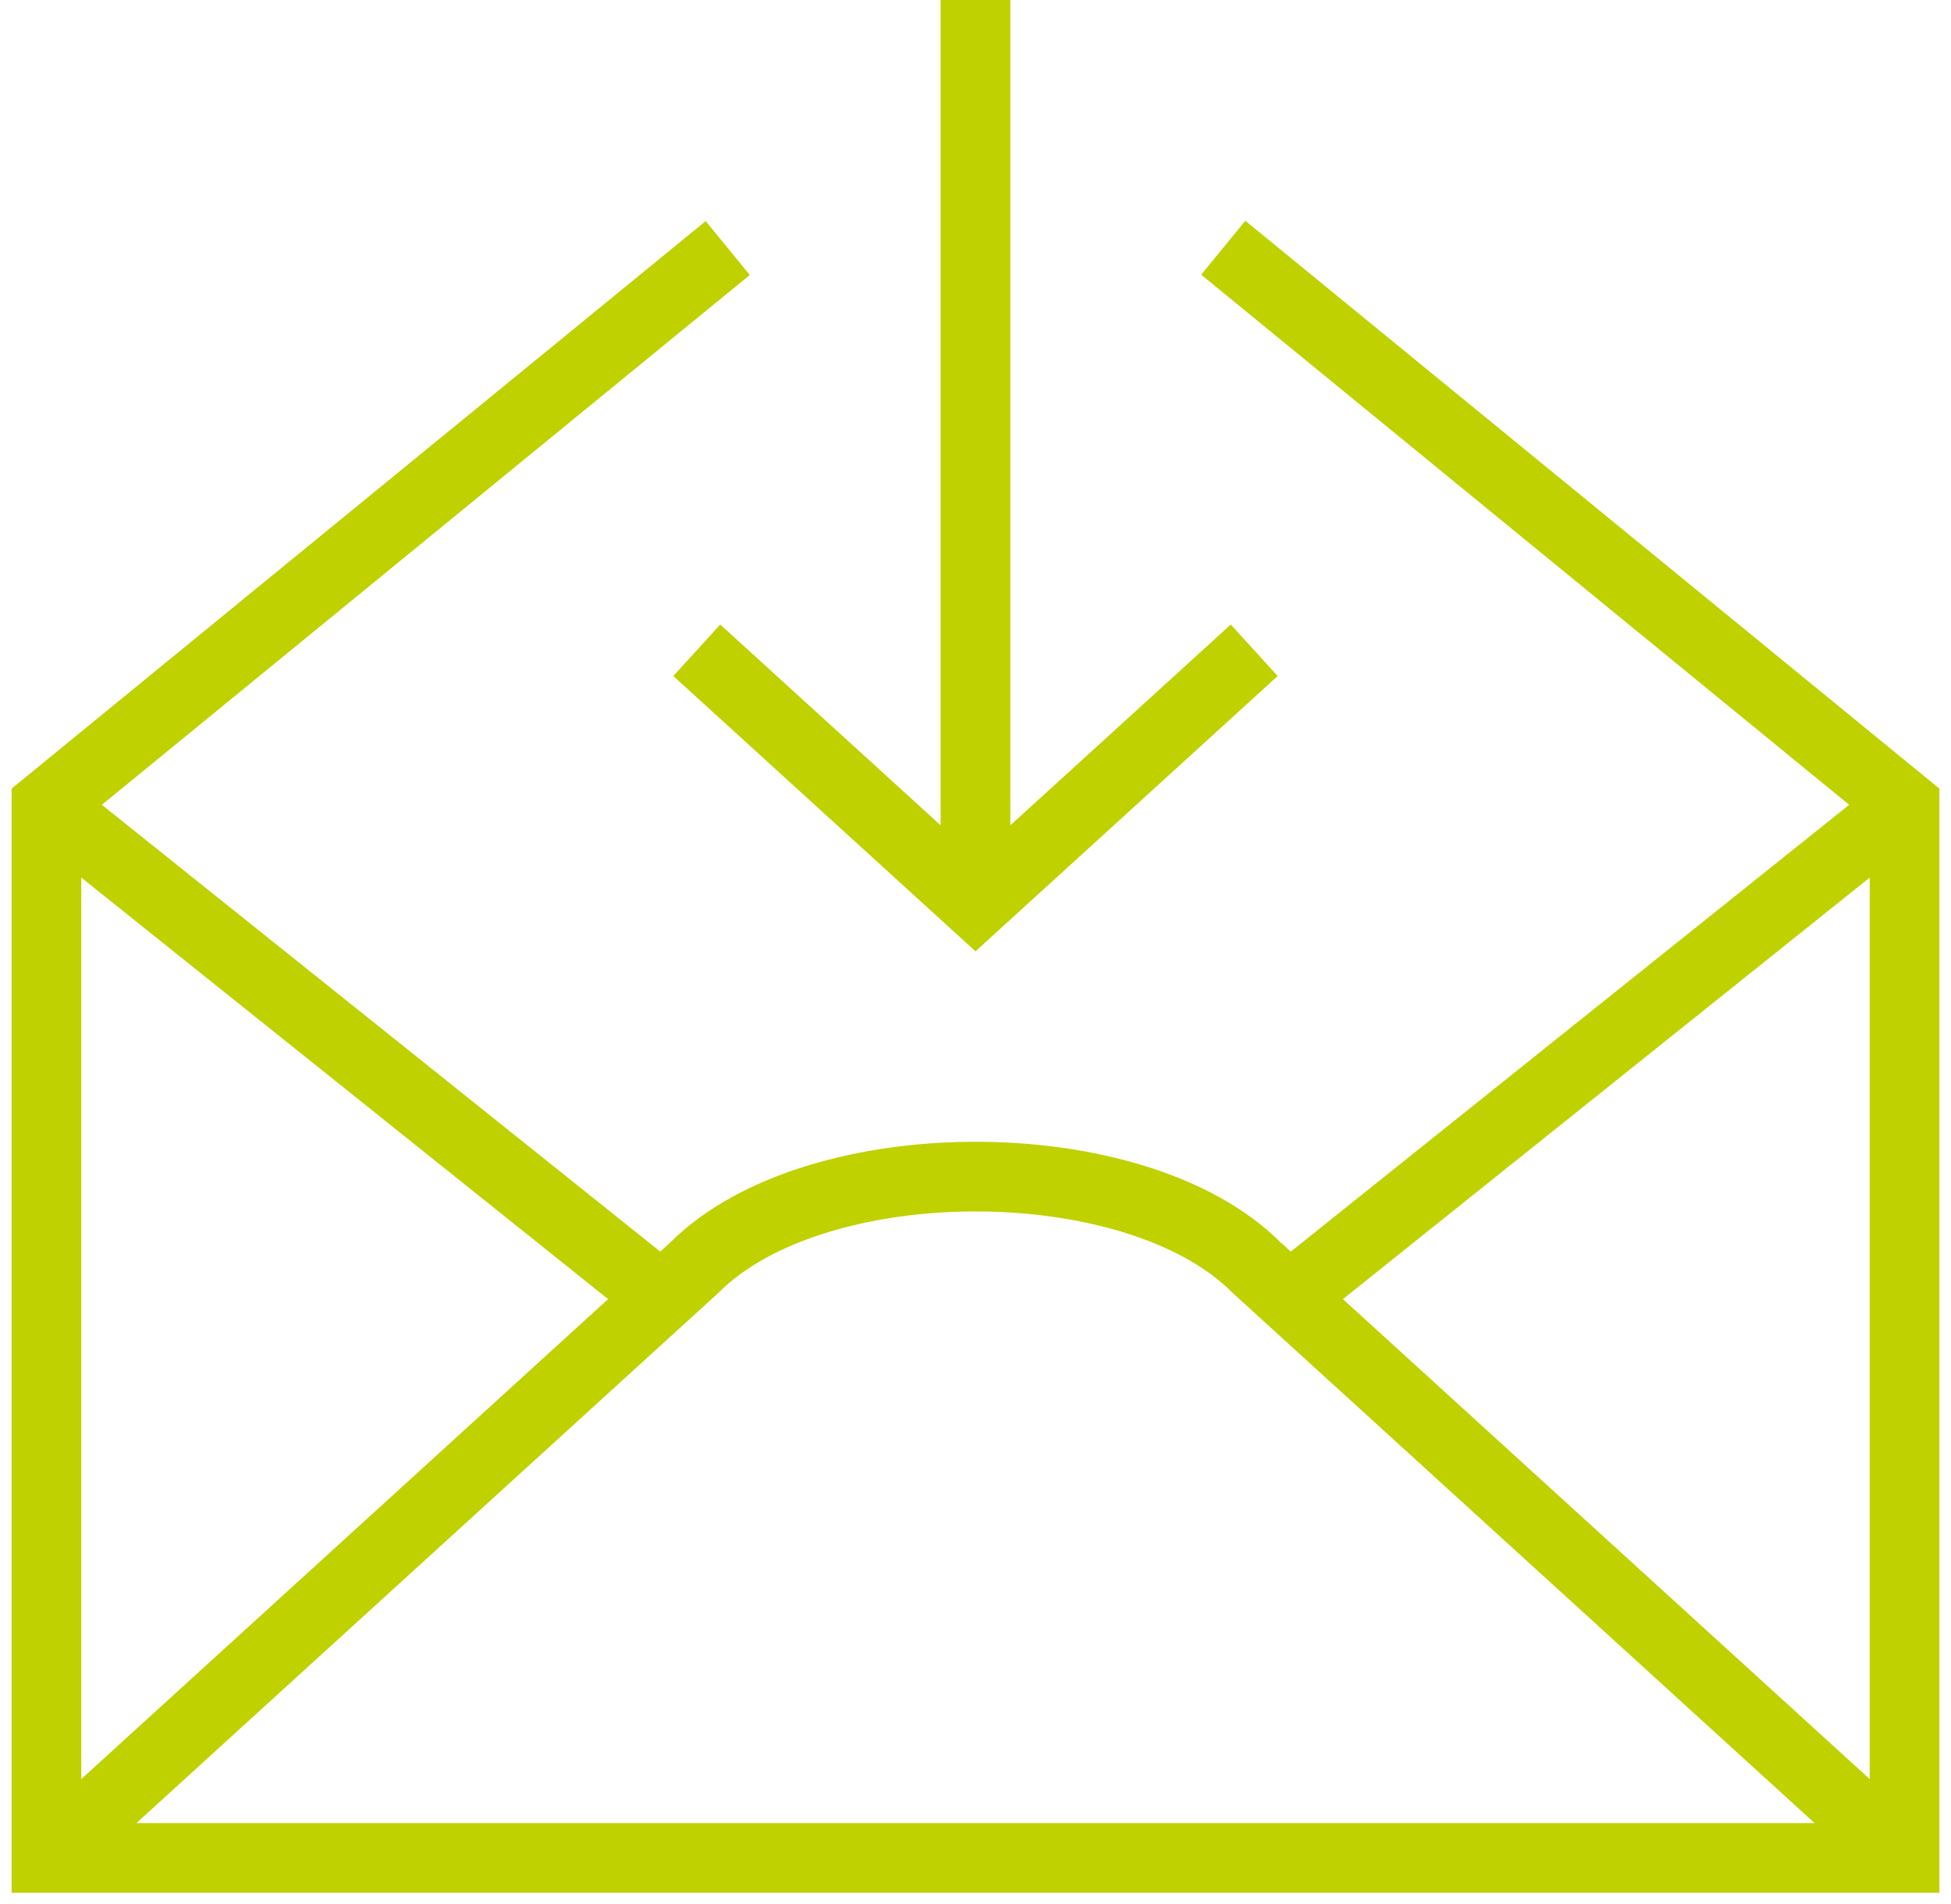
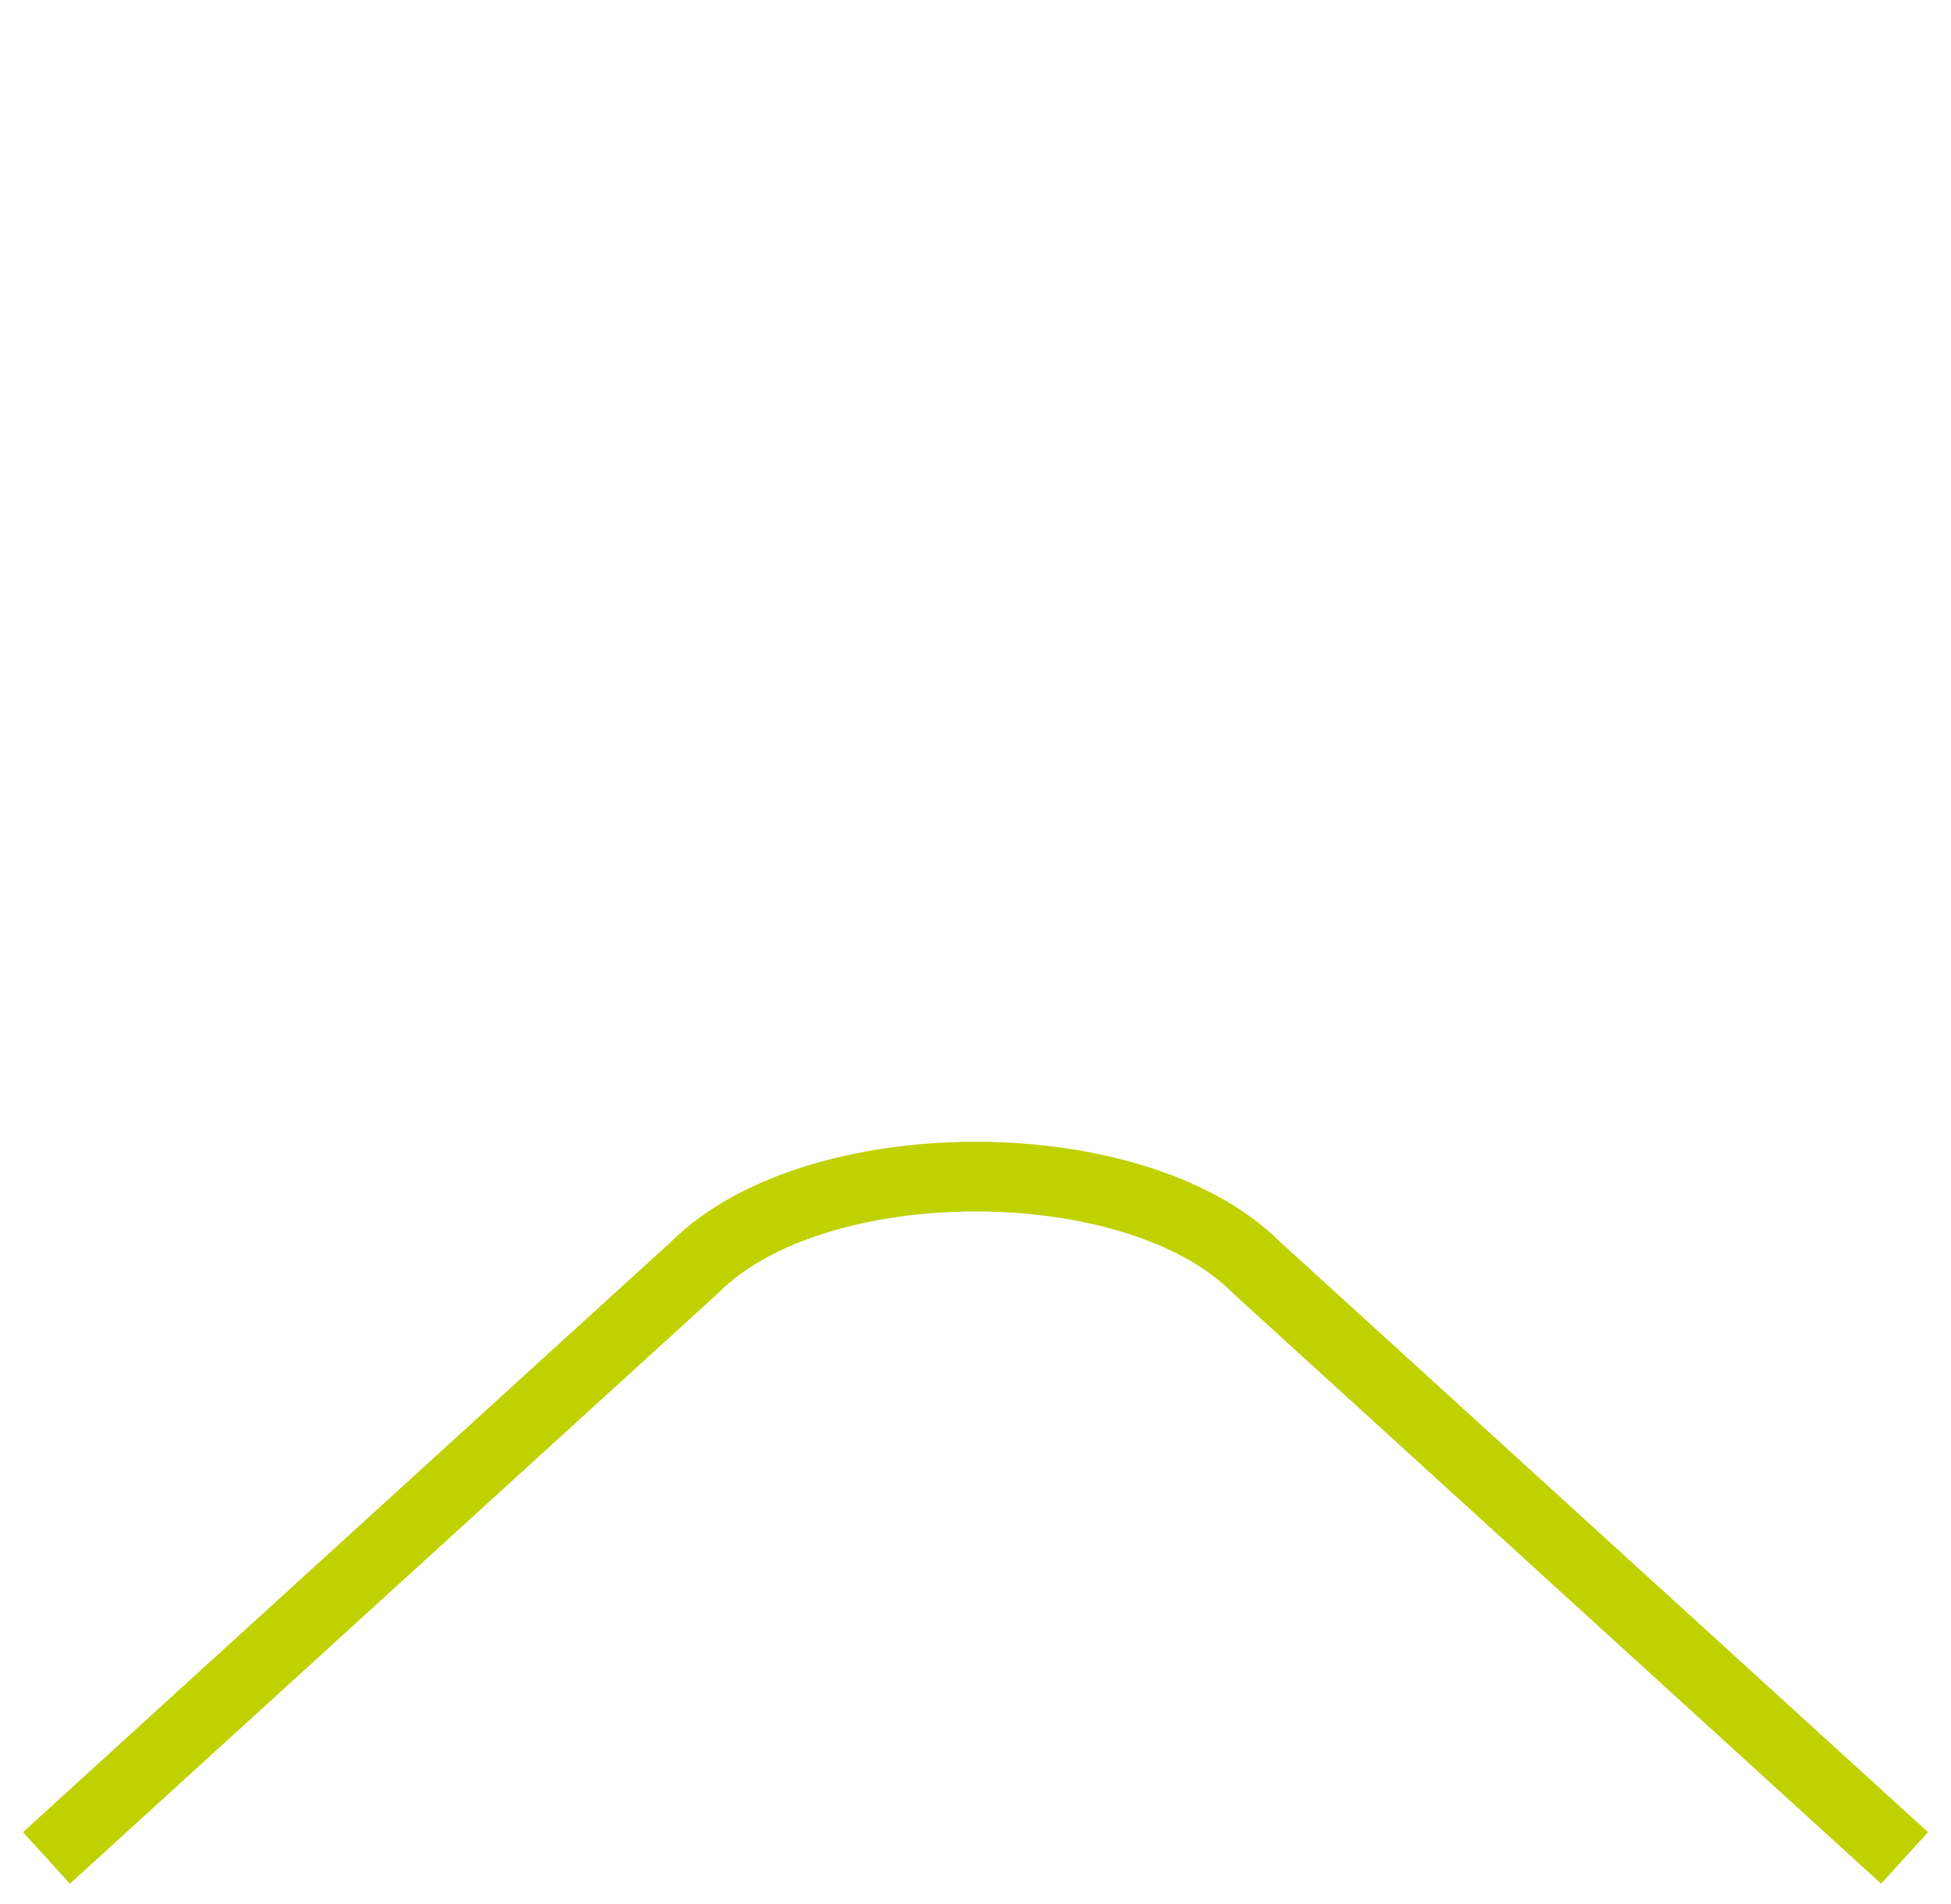
<svg xmlns="http://www.w3.org/2000/svg" width="84" height="82" viewBox="0 0 84 82" fill="none">
-   <path d="M42 0V38.933" stroke="#C0D100" stroke-width="3" stroke-miterlimit="10" />
-   <path d="M30 28L42 38.933L54 28" stroke="#C0D100" stroke-width="3" stroke-miterlimit="10" />
-   <path d="M52.667 10.667L82 34.667V40V80H2V40V34.667L31.333 10.68" stroke="#C0D100" stroke-width="3" stroke-miterlimit="10" />
-   <path d="M55.508 55.867L82.001 34.666" stroke="#C0D100" stroke-width="3" stroke-miterlimit="10" />
-   <path d="M2 34.667L28.493 55.867" stroke="#C0D100" stroke-width="3" stroke-miterlimit="10" />
  <path d="M2 80L29.907 54.573C35.12 49.36 48.893 49.36 54.093 54.573L82 80" stroke="#C0D100" stroke-width="3" stroke-miterlimit="10" />
</svg>